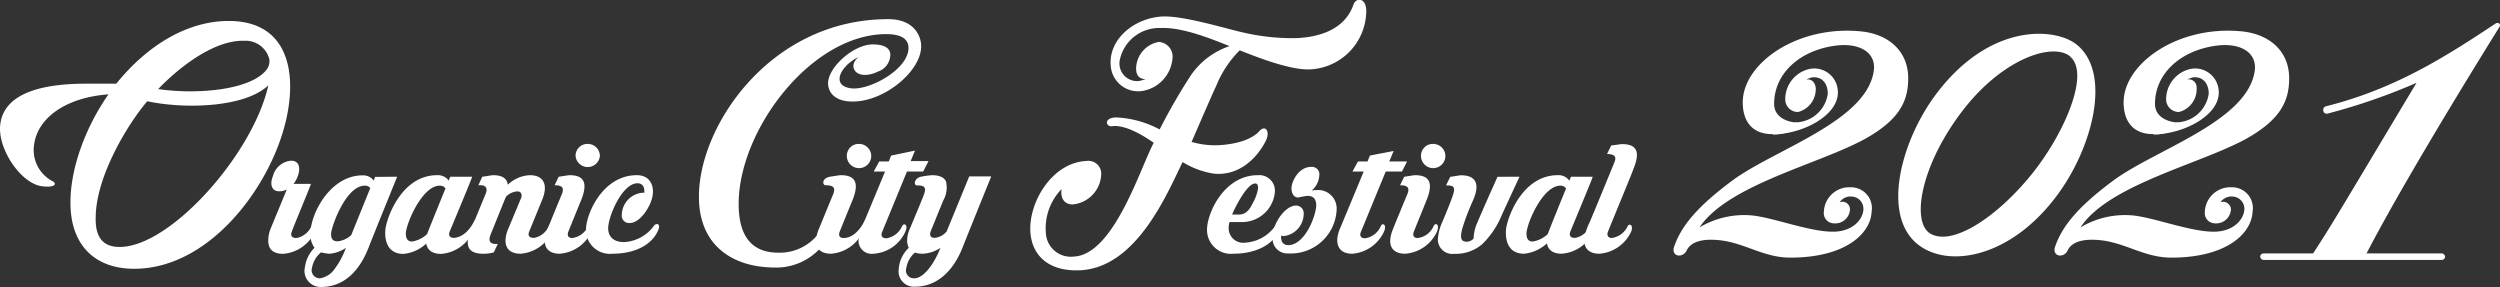
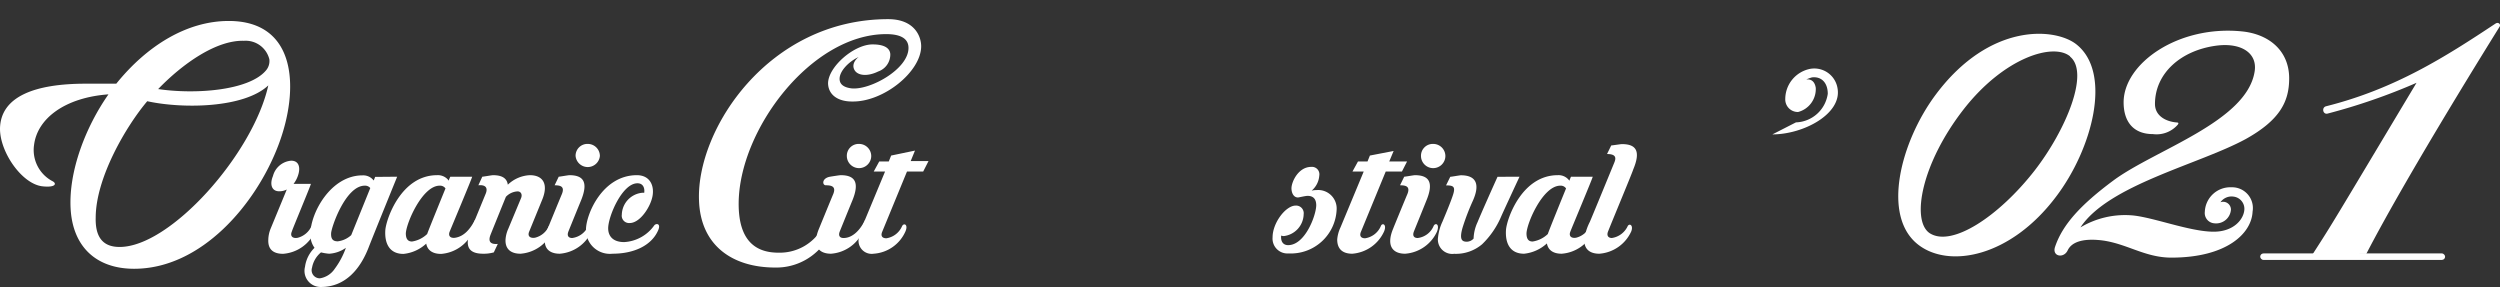
<svg xmlns="http://www.w3.org/2000/svg" viewBox="0 0 262.3 30.11">
  <rect x="0" y="0" width="262.3" height="30.11" fill="#333333" stroke="none" />
  <defs>
    <style>.a{fill:#fff}</style>
  </defs>
  <path class="a" d="M4.47 19.55C2.33 19.33 0 16 0 13.51c.05-3.41 3.7-4.73 9-4.73h3.2c3.23-4 7.42-6.58 11.8-6.58 7.19 0 7.42 7.2 5.22 13-2.35 6.24-8.1 13-15.15 13-4 0-6.44-2.34-6.66-6.3s1.59-8.61 3.97-12c-4.53.33-7.47 2.51-7.81 5.33A3.69 3.69 0 005.49 19c.51.25.35.7-1.02.55zm8.09 6.36c5.33 0 14-9.77 15.59-16.95-2.56 2.4-9 2.47-12.7 1.66-2.18 2.57-5.4 8-5.41 12.22-.04 1.74.52 3.08 2.52 3.07zm4-16.57c3.95.59 9.53.16 11.32-1.92a1.51 1.51 0 00.38-1.2 2.56 2.56 0 00-2.66-1.94c-2.93-.09-6.47 2.44-9 5.06zM30.55 16.86c.85 0 1 .77.7 1.6a2.84 2.84 0 01-.45.83h1.82c0 .13-2 4.9-2 5-.22.52.12.75.61.66a2.19 2.19 0 001.46-1.24l.36.58a4 4 0 01-3.35 2.34c-1 0-1.6-.44-1.55-1.49a3.29 3.29 0 01.24-1.14l1.7-4.12a1.67 1.67 0 01-.79.19c-.85 0-1-.8-.66-1.6a2.15 2.15 0 011.91-1.61z" />
  <path class="a" d="M41.67 18.54c-.11.27-2.61 6.42-3 7.44-.86 2.21-2.41 4.13-5 4.13A1.69 1.69 0 0132 28a3.43 3.43 0 011-2 2.3 2.3 0 01-.43-1.46c0-2.19 2.13-6.14 5.46-6.14a1.39 1.39 0 011.18.54l.15-.38zm-7.14 8.08a5.2 5.2 0 01-.85-.14 2.7 2.7 0 00-.94 1.6.85.85 0 00.83 1.12 2.29 2.29 0 001.55-1 8.29 8.29 0 001.17-2.2 3.35 3.35 0 01-1.76.62zm.91-1.3a2.54 2.54 0 001.41-.65l2-4.94a.7.7 0 00-.58-.25c-2 0-3.5 4.33-3.53 5s.26.84.7.84zM45.86 18.38a1.41 1.41 0 011.23.58c0-.1.14-.39.16-.42h2.29c0 .13-2.32 5.65-2.35 5.74-.21.49.09.75.6.66.86-.15 1.53-.82 2.11-2l-.28 1.36a4 4 0 01-3.34 2.34c-.83 0-1.42-.33-1.56-1.08a4.1 4.1 0 01-2.39 1.08c-1.46 0-2-1.09-1.9-2.52.12-1.25 1.7-5.74 5.43-5.74zm.88 1.39a.69.69 0 00-.61-.29c-1.81 0-3.49 3.88-3.55 5 0 .51.16.86.65.86a2.94 2.94 0 001.59-.79c.05-.2 1.92-4.78 1.92-4.78zM163.44 18.38a1.39 1.39 0 011.22.58 4 4 0 01.17-.42h2.28c0 .13-2.32 5.65-2.34 5.74-.21.49.09.75.6.66a2.19 2.19 0 001.47-1.24l.36.58a4 4 0 01-3.35 2.34c-.83 0-1.41-.33-1.55-1.08a4.16 4.16 0 01-2.39 1.08c-1.47 0-2-1.09-1.9-2.52.11-1.23 1.69-5.72 5.43-5.72zm.87 1.39a.67.67 0 00-.6-.29c-1.82 0-3.5 3.88-3.55 5 0 .51.15.86.64.86a2.93 2.93 0 001.6-.79c.04-.2 1.91-4.78 1.91-4.78z" />
  <path class="a" d="M51.46 24.65c-.3.79.11 1 .77.94l-.42.89a3.9 3.9 0 01-1.12.14c-1.61 0-2-.86-1.23-2.65l1.48-3.6c.32-.73-.07-1-.75-.93l.41-.9c.12 0 1-.16 1.13-.16.94 0 1.46.32 1.55 1a3.58 3.58 0 012.31-1c1.38 0 2 .93 1.27 2.64l-1.33 3.26c-.23.53.13.74.61.66a2.16 2.16 0 001.46-1.24l.36.58a4 4 0 01-3.35 2.34c-1 0-1.62-.48-1.57-1.49a3.29 3.29 0 01.29-1.13l1.35-3.24c.13-.34 0-.66-.36-.68a1.81 1.81 0 00-1.24.57c-.03.06-1.58 3.89-1.62 4z" />
  <path class="a" d="M62.07 24.28a4 4 0 01-3.34 2.34c-1.34 0-2-.86-1.27-2.63.07-.17 1.42-3.47 1.49-3.62.33-.81-.15-.93-.76-.93l.43-.9c.11 0 1-.16 1.12-.16 1.51 0 2 .76 1.21 2.68-.09.21-1.13 2.77-1.31 3.22s0 .7.41.69a2.14 2.14 0 001.67-1.27zm.87-7.92a1.28 1.28 0 01-2.55 0 1.24 1.24 0 011.28-1.26 1.27 1.27 0 011.27 1.26zM87.09 18.54c.3-.05 1-.16 1.12-.16 1.5 0 2 .76 1.21 2.68-.09.21-1.13 2.77-1.31 3.22s0 .7.41.69c.76 0 1.61-.58 2.26-1.92l-.24 1.23a4 4 0 01-3.35 2.34c-1.34 0-2-.86-1.26-2.63.07-.17 1.42-3.47 1.49-3.62.33-.81-.18-.93-.77-.93-.39 0-.45-.74.44-.9zm4.32-2.18a1.28 1.28 0 01-2.56 0 1.24 1.24 0 011.29-1.26 1.28 1.28 0 011.27 1.26zM150.78 24.28a4 4 0 01-3.35 2.34c-1.34 0-2-.86-1.26-2.63.06-.17 1.42-3.47 1.49-3.62.33-.81-.15-.93-.77-.93l.44-.9c.11 0 1-.16 1.12-.16 1.5 0 2 .76 1.2 2.68-.08.21-1.12 2.77-1.3 3.22s0 .7.41.69a2.08 2.08 0 001.66-1.27c.17-.34.65-.23.36.58zm.87-7.92a1.28 1.28 0 01-2.56 0 1.24 1.24 0 011.29-1.26 1.28 1.28 0 011.27 1.26z" />
  <path class="a" d="M69 24.28c-.7 1.47-2.46 2.34-4.74 2.34a2.51 2.51 0 01-2.78-2.52c0-1.6 1.72-5.72 5.34-5.72 1.3 0 1.84 1 1.65 2.15s-1.31 2.87-2.4 2.87a.77.77 0 01-.83-.88 2.37 2.37 0 012.1-2.29 1 1 0 01.25 0c.07-.47-.09-1-.71-1-1.61 0-3.08 3.51-3.07 4.73 0 .77.46 1.44 1.68 1.44a4.15 4.15 0 003.16-1.76c.22-.25.77-.19.35.64zM86.79 25.07a6.25 6.25 0 01-5.45 3c-4.48 0-7.85-2.3-8-7.06-.28-7.43 7.28-19 19.85-19 2.77 0 3.46 1.82 3.46 2.84 0 2.66-3.95 5.87-7.26 5.8-1.48 0-2.47-.7-2.51-1.89 0-1.74 2.73-4.11 4.68-4.1 1.14 0 1.79.34 1.85 1a1.88 1.88 0 01-1.27 1.84c-1.14.56-2.18.44-2.5-.18s.21-1.16.45-1.34c-1.09.51-2 1.5-2 2.29 0 .42.23.87 1.23 1 1.93.22 6-2 6-4.24 0-.8-.55-1.45-2.34-1.45-7.87 0-15.48 10.07-15.48 17.81 0 3.93 1.84 5.12 4.17 5.12a5.13 5.13 0 004.55-2.5c.26-.64 1.35-.2.57 1.06zM95 24.28a3.93 3.93 0 01-3.34 2.34 1.38 1.38 0 01-1.58-1.49 3.67 3.67 0 01.34-1.26L92.86 18h-1.19l.58-1.06h1l.25-.62 2.5-.52-.45 1.1h1.87l-.56 1.1h-1.7l-2.6 6.32c-.18.43 0 .68.44.68a2.14 2.14 0 001.64-1.26c.18-.39.68-.2.36.54zM145.22 24.28a4 4 0 01-3.34 2.34c-1 0-1.58-.48-1.58-1.49a3.67 3.67 0 01.34-1.26l2.44-5.87h-1.18l.58-1.06h1l.25-.62 2.49-.48-.46 1.1h1.87l-.54 1.06h-1.7l-2.6 6.32c-.18.43 0 .68.44.68a2.14 2.14 0 001.64-1.26c.13-.4.67-.24.35.54z" />
-   <path class="a" d="M96.64 18.54a10.21 10.21 0 011.12-.16c.79 0 1.29.22 1.49.65a2.74 2.74 0 01-.28 2c-.09.21-1.13 2.77-1.31 3.22s0 .7.38.71a1.9 1.9 0 001.28-.67l2.37-5.78H104c-.11.27-2.6 6.42-3 7.44-1 2.55-2.75 4.13-5 4.13a1.61 1.61 0 01-1.71-1.8A3.41 3.41 0 0195.35 26a1.73 1.73 0 01-.17-.84 3.14 3.14 0 01.28-1.16c.07-.17 1.21-2.86 1.49-3.62s0-.93-.75-.93c-.36-.01-.3-.75.44-.91zm.1 8.08a2.28 2.28 0 01-.74-.12 2.65 2.65 0 00-.9 1.58.83.83 0 00.81 1.12c1.2 0 2.34-2.07 2.76-3.2a3.54 3.54 0 01-1.93.62zM117.08 12.32a10.67 10.67 0 014.59 1.26A62.17 62.17 0 01124.88 8 8 8 0 01129 4.84c-2.46-1-5.17-2-7.24-1.9a4.21 4.21 0 00-4.28 3.4 1.85 1.85 0 002 2.16 4.69 4.69 0 00.72-.2c-.8 0-1-.56-1-1.11a2.89 2.89 0 012.37-2.79 1.54 1.54 0 011.45 1.71 3.79 3.79 0 01-3.27 3.45 2.88 2.88 0 01-3.21-2.66c-.26-2.73 2.4-5 5.41-5.17 2.25-.1 6.87 1.33 8.36 1.65A22.58 22.58 0 00136 4c4.17-.18 5.55-2.15 6-3.51.26-.8 1.47-.78 1.34.92a6.18 6.18 0 01-5.9 5.87c-2.33.11-6.61-1.72-7.37-2A11.1 11.1 0 00127.61 9c-.41.84-2.12 4.82-2.59 5.89a8.84 8.84 0 002.72.35c2-.09 3.62-.62 4.39-1.48.63-.7 1.16 0 .69 1-1.06 2.08-3 3.7-5.45 3.46a8.71 8.71 0 01-3.29-1.22c-1.63 3.32-4.83 11.09-10.78 11.36-3.37.14-5.11-1.64-5.2-4.19-.1-3.13 2.38-7.12 5.88-7.28a1.35 1.35 0 011.56 1.41 3.3 3.3 0 01-3 3.15c-1 0-1.29-.84-1.16-1.61a5.9 5.9 0 00-1.65 4.57 2.62 2.62 0 002.92 2.51c4.22-.18 7-9.35 8.4-11.94-1.42-1-3.16-1.9-4.34-1.74-.71.11-.94-.88.37-.92zM130.65 25.46a4.17 4.17 0 003.15-1.76l.36.58c-.76 1.6-2.71 2.34-4.74 2.34a2.51 2.51 0 01-2.78-2.52c0-1.74 1.79-5.72 5.33-5.72a1.64 1.64 0 011.79 1.77 3.46 3.46 0 01-3.43 3.15H129a2.21 2.21 0 00-.09.65 1.53 1.53 0 001.74 1.51zm-.25-5.05a13.42 13.42 0 00-1.13 2.1h.73c.69 0 1.08-.46 1.43-1.18a4.65 4.65 0 00.57-1.58c0-.26-.06-.5-.29-.5-.43 0-.92.57-1.31 1.16z" />
  <path class="a" d="M137.62 20a2.74 2.74 0 01.56-.06 1.94 1.94 0 012.06 2.06 4.81 4.81 0 01-5.05 4.59 1.56 1.56 0 01-1.67-1.7c0-1.51 1.38-3.32 2.42-3.32a.8.8 0 01.84.91 2.36 2.36 0 01-2.09 2.29 1.12 1.12 0 01-.27-.05c-.06.58.18 1 .73 1 1.78 0 2.93-3.11 2.95-4.17 0-.59-.24-1-.91-1-.22 0-.94.17-1 .17-.46 0-.68-.46-.69-.95 0-.7.73-2.26 2.07-2.26a.78.78 0 01.85.91 2.28 2.28 0 01-.8 1.58zM159.43 18.54c-.09.18-1.86 4-1.93 4.18a8.84 8.84 0 01-2 2.91 4.26 4.26 0 01-2.93 1 1.51 1.51 0 01-1.69-1.73 5.12 5.12 0 01.47-1.66c.14-.34.87-2.05 1.12-2.86s0-.93-.75-.93l.44-.9c.11 0 1-.16 1.12-.16 1.66 0 2 1 1.25 2.68a24.31 24.31 0 00-1.07 2.79c-.37 1.28-.08 1.51.47 1.5a1 1 0 00.68-.33 4.34 4.34 0 01.41-1.71c.41-1 1.53-3.51 2.1-4.77zM171.15 24.28a4 4 0 01-3.35 2.34c-1.08 0-1.61-.56-1.58-1.49a5.75 5.75 0 01.58-1.84c.16-.35 2.48-6 2.56-6.2.19-.45.28-.93-.75-.93l.44-.9c.11 0 1-.14 1.12-.14 1.51 0 2 .74 1.18 2.68 0 .11-2.21 5.41-2.63 6.48-.17.42 0 .69.4.69a2.19 2.19 0 001.67-1.27c.21-.3.6-.04.36.58zM203.11 9.91c5.68-7.59 12.53-7 14.74-5.26 3.8 3 1.67 11-2.14 16-4.77 6.33-11.17 7.51-14.4 5.06-3.96-2.99-1.89-10.87 1.8-15.8zm14.08-4c-1.76-1.44-6.9.11-11.15 5.54-4.46 5.72-5.52 11.66-3.6 13 2.32 1.54 7.3-1.76 11.05-6.58 3.25-4.2 5.78-10.24 3.7-11.93zM188.43 12.84a3.49 3.49 0 003.34-3c0-1.12-.63-1.84-1.66-1.72a4 4 0 00-.6.22c.68-.08.93.41 1 .88a2.49 2.49 0 01-1.85 2.53 1.32 1.32 0 01-1.35-1.37 3.24 3.24 0 012.58-3.15 2.47 2.47 0 012.91 2.07c.44 2.64-3.56 4.8-6.84 4.8" />
-   <path class="a" d="M192.3 24.31c-2.55 0-6.48-1.57-8.65-1.72a9.13 9.13 0 00-5.34 1.27c3-4.47 12.44-6.6 17.34-9.27 3.59-2 4.56-3.93 4.56-6.37 0-2.87-2.07-4.62-4.89-4.92-6.73-.7-12.47 3.35-12.47 7.44 0 2 1 3.33 3.08 3.33a2.94 2.94 0 002.61-1c.07-.14.09-.2-.11-.22-1.18-.09-2.29-.71-2.29-1.94 0-3.22 2.71-5.63 6.44-6.12 2.62-.34 4.35.79 4 2.75-.86 5.24-10.43 8.16-14.79 11.38-3.51 2.6-5.38 4.69-6.15 7-.32 1 .91 1.22 1.33.35s1.54-1.22 3.19-1.09c2.83.22 4.77 1.85 7.68 1.85 5.81 0 8.43-2.54 8.53-4.82a2.19 2.19 0 00-2.21-2.56 2.67 2.67 0 00-2.8 2.57 1.07 1.07 0 001 1.21A1.55 1.55 0 00194.1 22a.8.8 0 00-1.09-.78 1.4 1.4 0 011.37-.59 1.28 1.28 0 011.13 1.33c-.04 1.04-1.1 2.35-3.21 2.35zM228.4 12.84a3.5 3.5 0 003.34-3c0-1.12-.64-1.84-1.67-1.72a4.51 4.51 0 00-.6.22.83.83 0 011 .88 2.47 2.47 0 01-1.85 2.53 1.33 1.33 0 01-1.35-1.37 3.26 3.26 0 012.58-3.15 2.47 2.47 0 012.91 2.07c.45 2.64-3.56 4.8-6.84 4.8" />
  <path class="a" d="M232.26 24.31c-2.54 0-6.48-1.57-8.65-1.72a9.09 9.09 0 00-5.33 1.27c2.95-4.47 12.43-6.6 17.34-9.27 3.59-2 4.56-3.93 4.56-6.37 0-2.87-2.08-4.62-4.9-4.92-6.72-.7-12.47 3.35-12.47 7.44 0 2 1 3.33 3.08 3.33a2.94 2.94 0 002.61-1c.08-.14.1-.2-.1-.22-1.18-.09-2.3-.71-2.3-1.94 0-3.22 2.72-5.63 6.45-6.12 2.61-.34 4.34.79 4 2.75-.86 5.24-10.42 8.16-14.79 11.38-3.51 2.6-5.38 4.69-6.15 7-.32 1 .92 1.22 1.33.35s1.54-1.22 3.19-1.09c2.83.22 4.77 1.85 7.69 1.85 5.8 0 8.42-2.54 8.52-4.82a2.18 2.18 0 00-2.21-2.56 2.68 2.68 0 00-2.8 2.57 1.08 1.08 0 001 1.21 1.56 1.56 0 001.74-1.43.82.82 0 00-1.1-.78 1.42 1.42 0 011.38-.59 1.29 1.29 0 011.13 1.33c-.05 1.04-1.11 2.35-3.22 2.35zM244.05 11.15c7.25-1.82 12.55-5.21 17.77-8.67.31-.21.58.07.45.3s-9.53 15.22-14 23.86l-5.64.05c2.24-3.47 2-3.13 10.91-18a63.26 63.26 0 01-9.3 3.22c-.52.16-.69-.63-.19-.76z" />
  <rect class="a" x="237.14" y="26.59" width="19.4" height=".68" rx=".34" />
</svg>